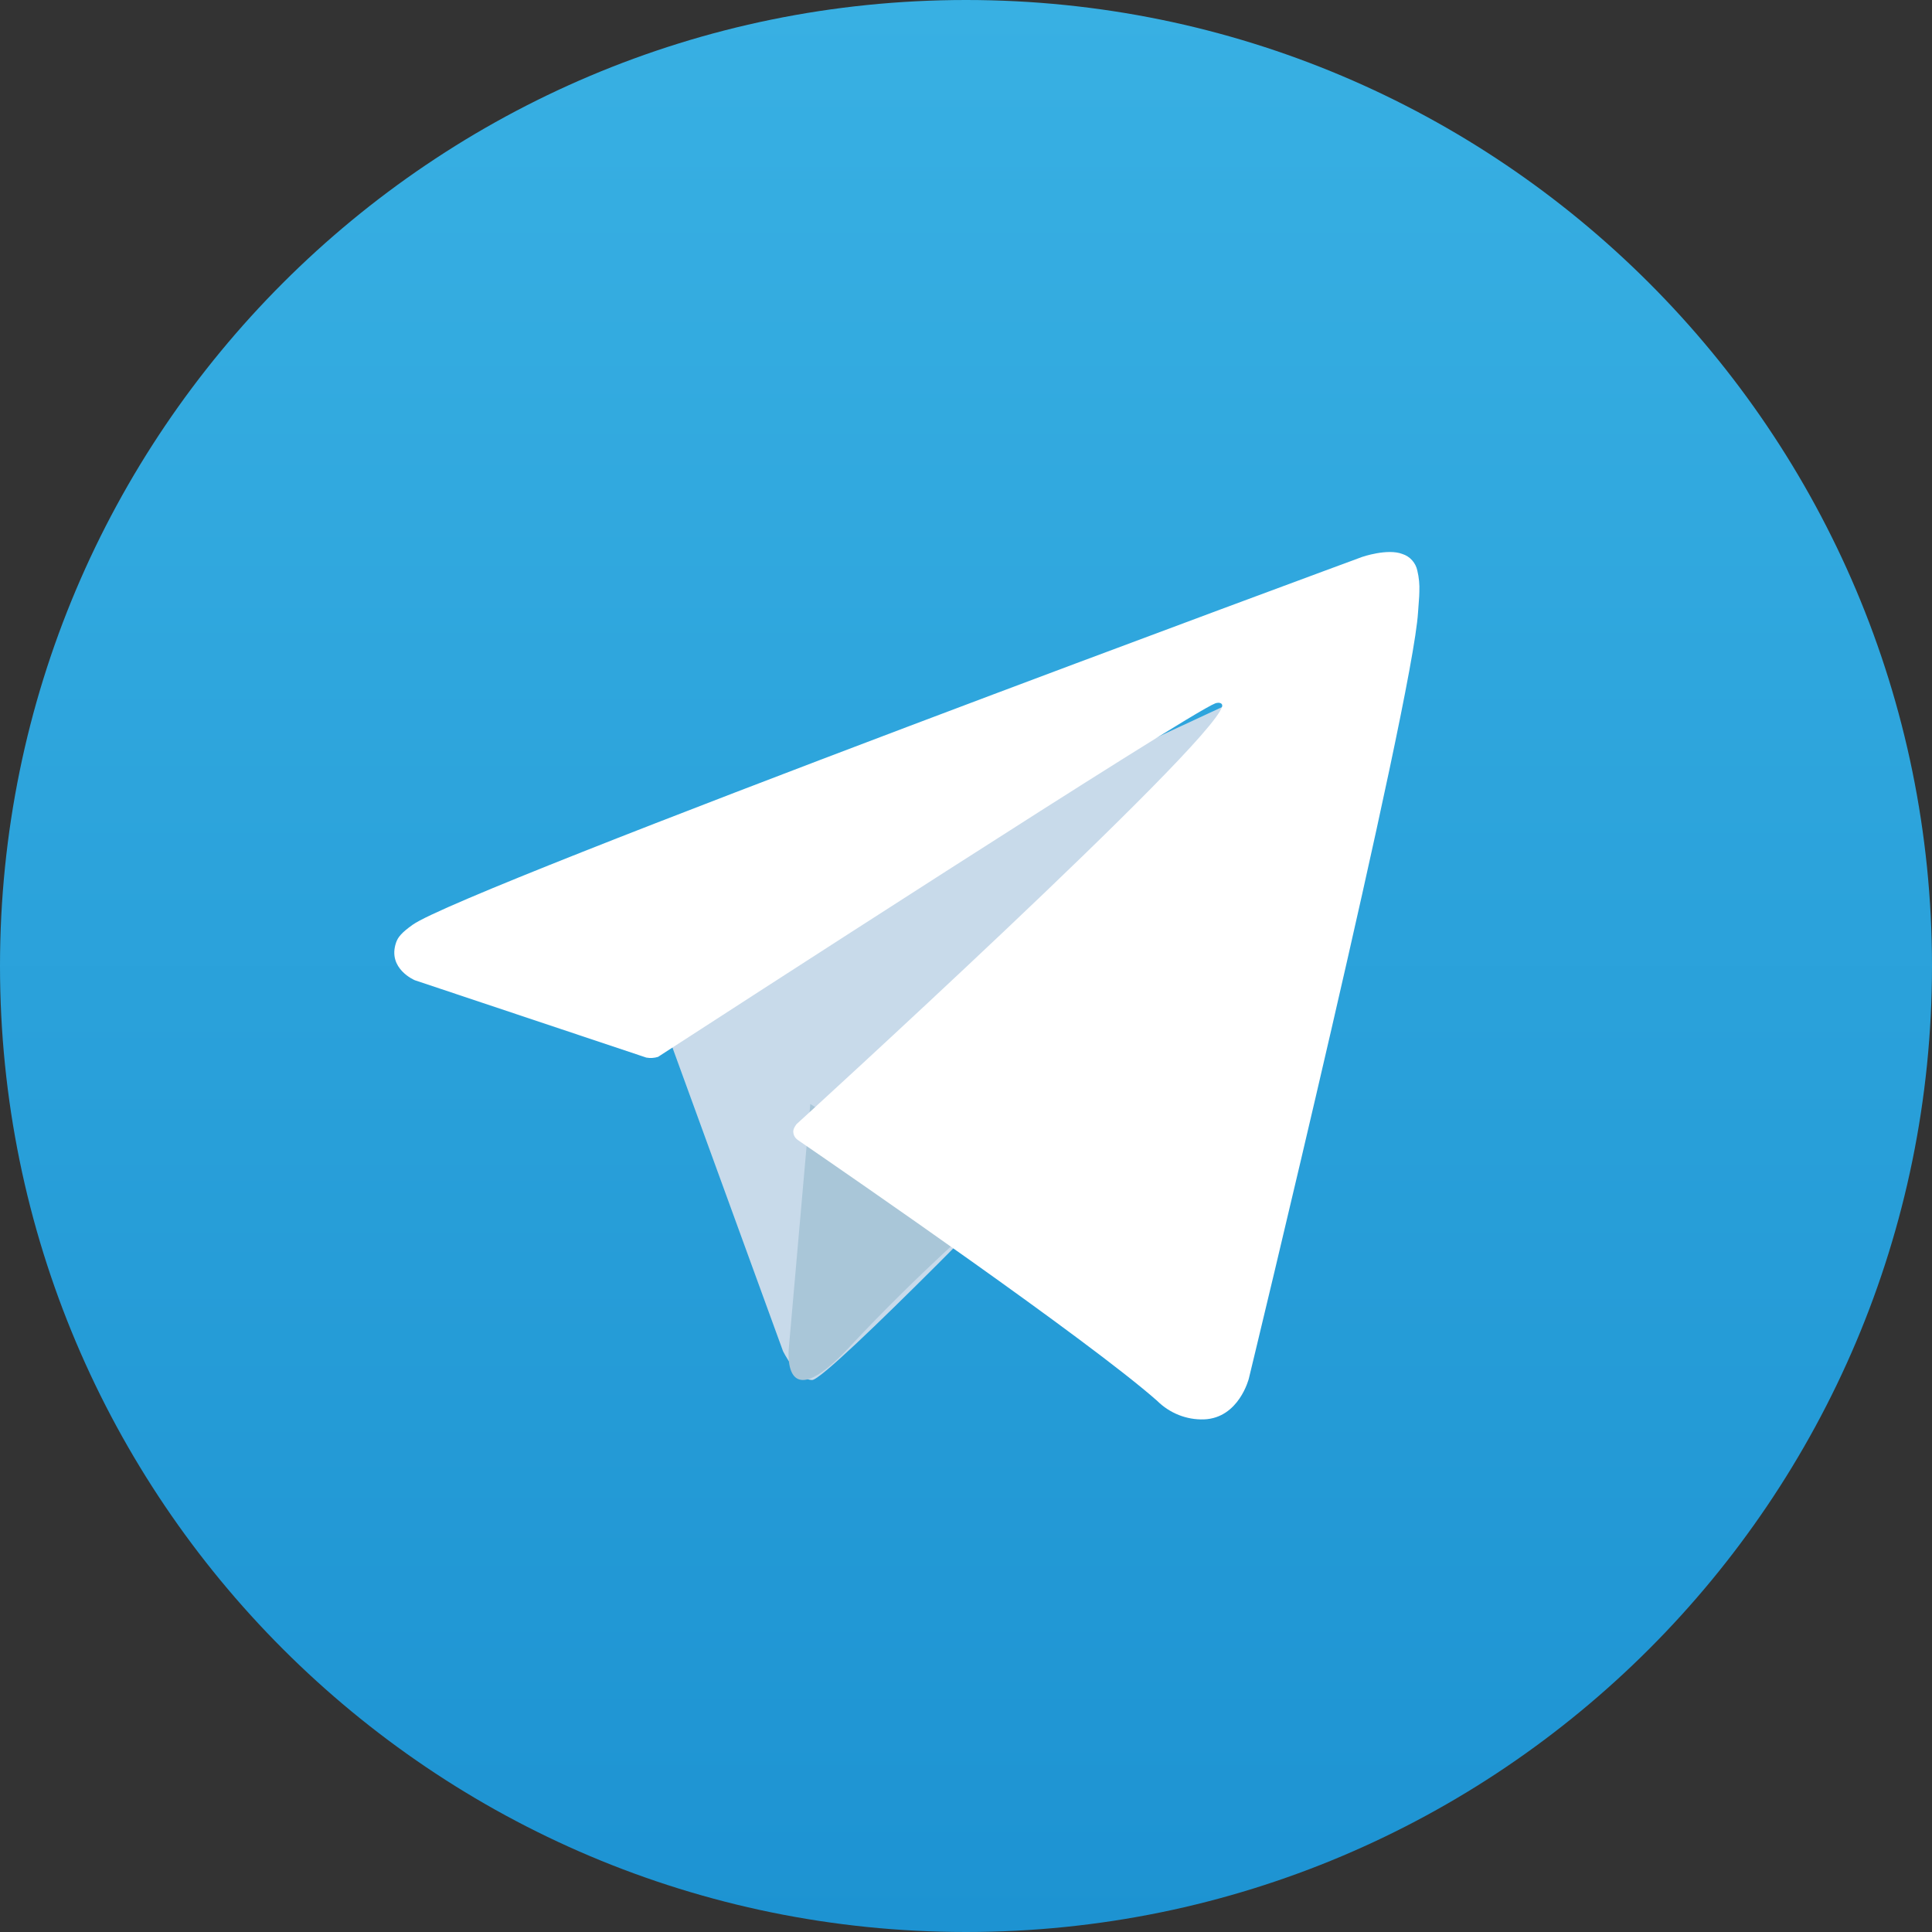
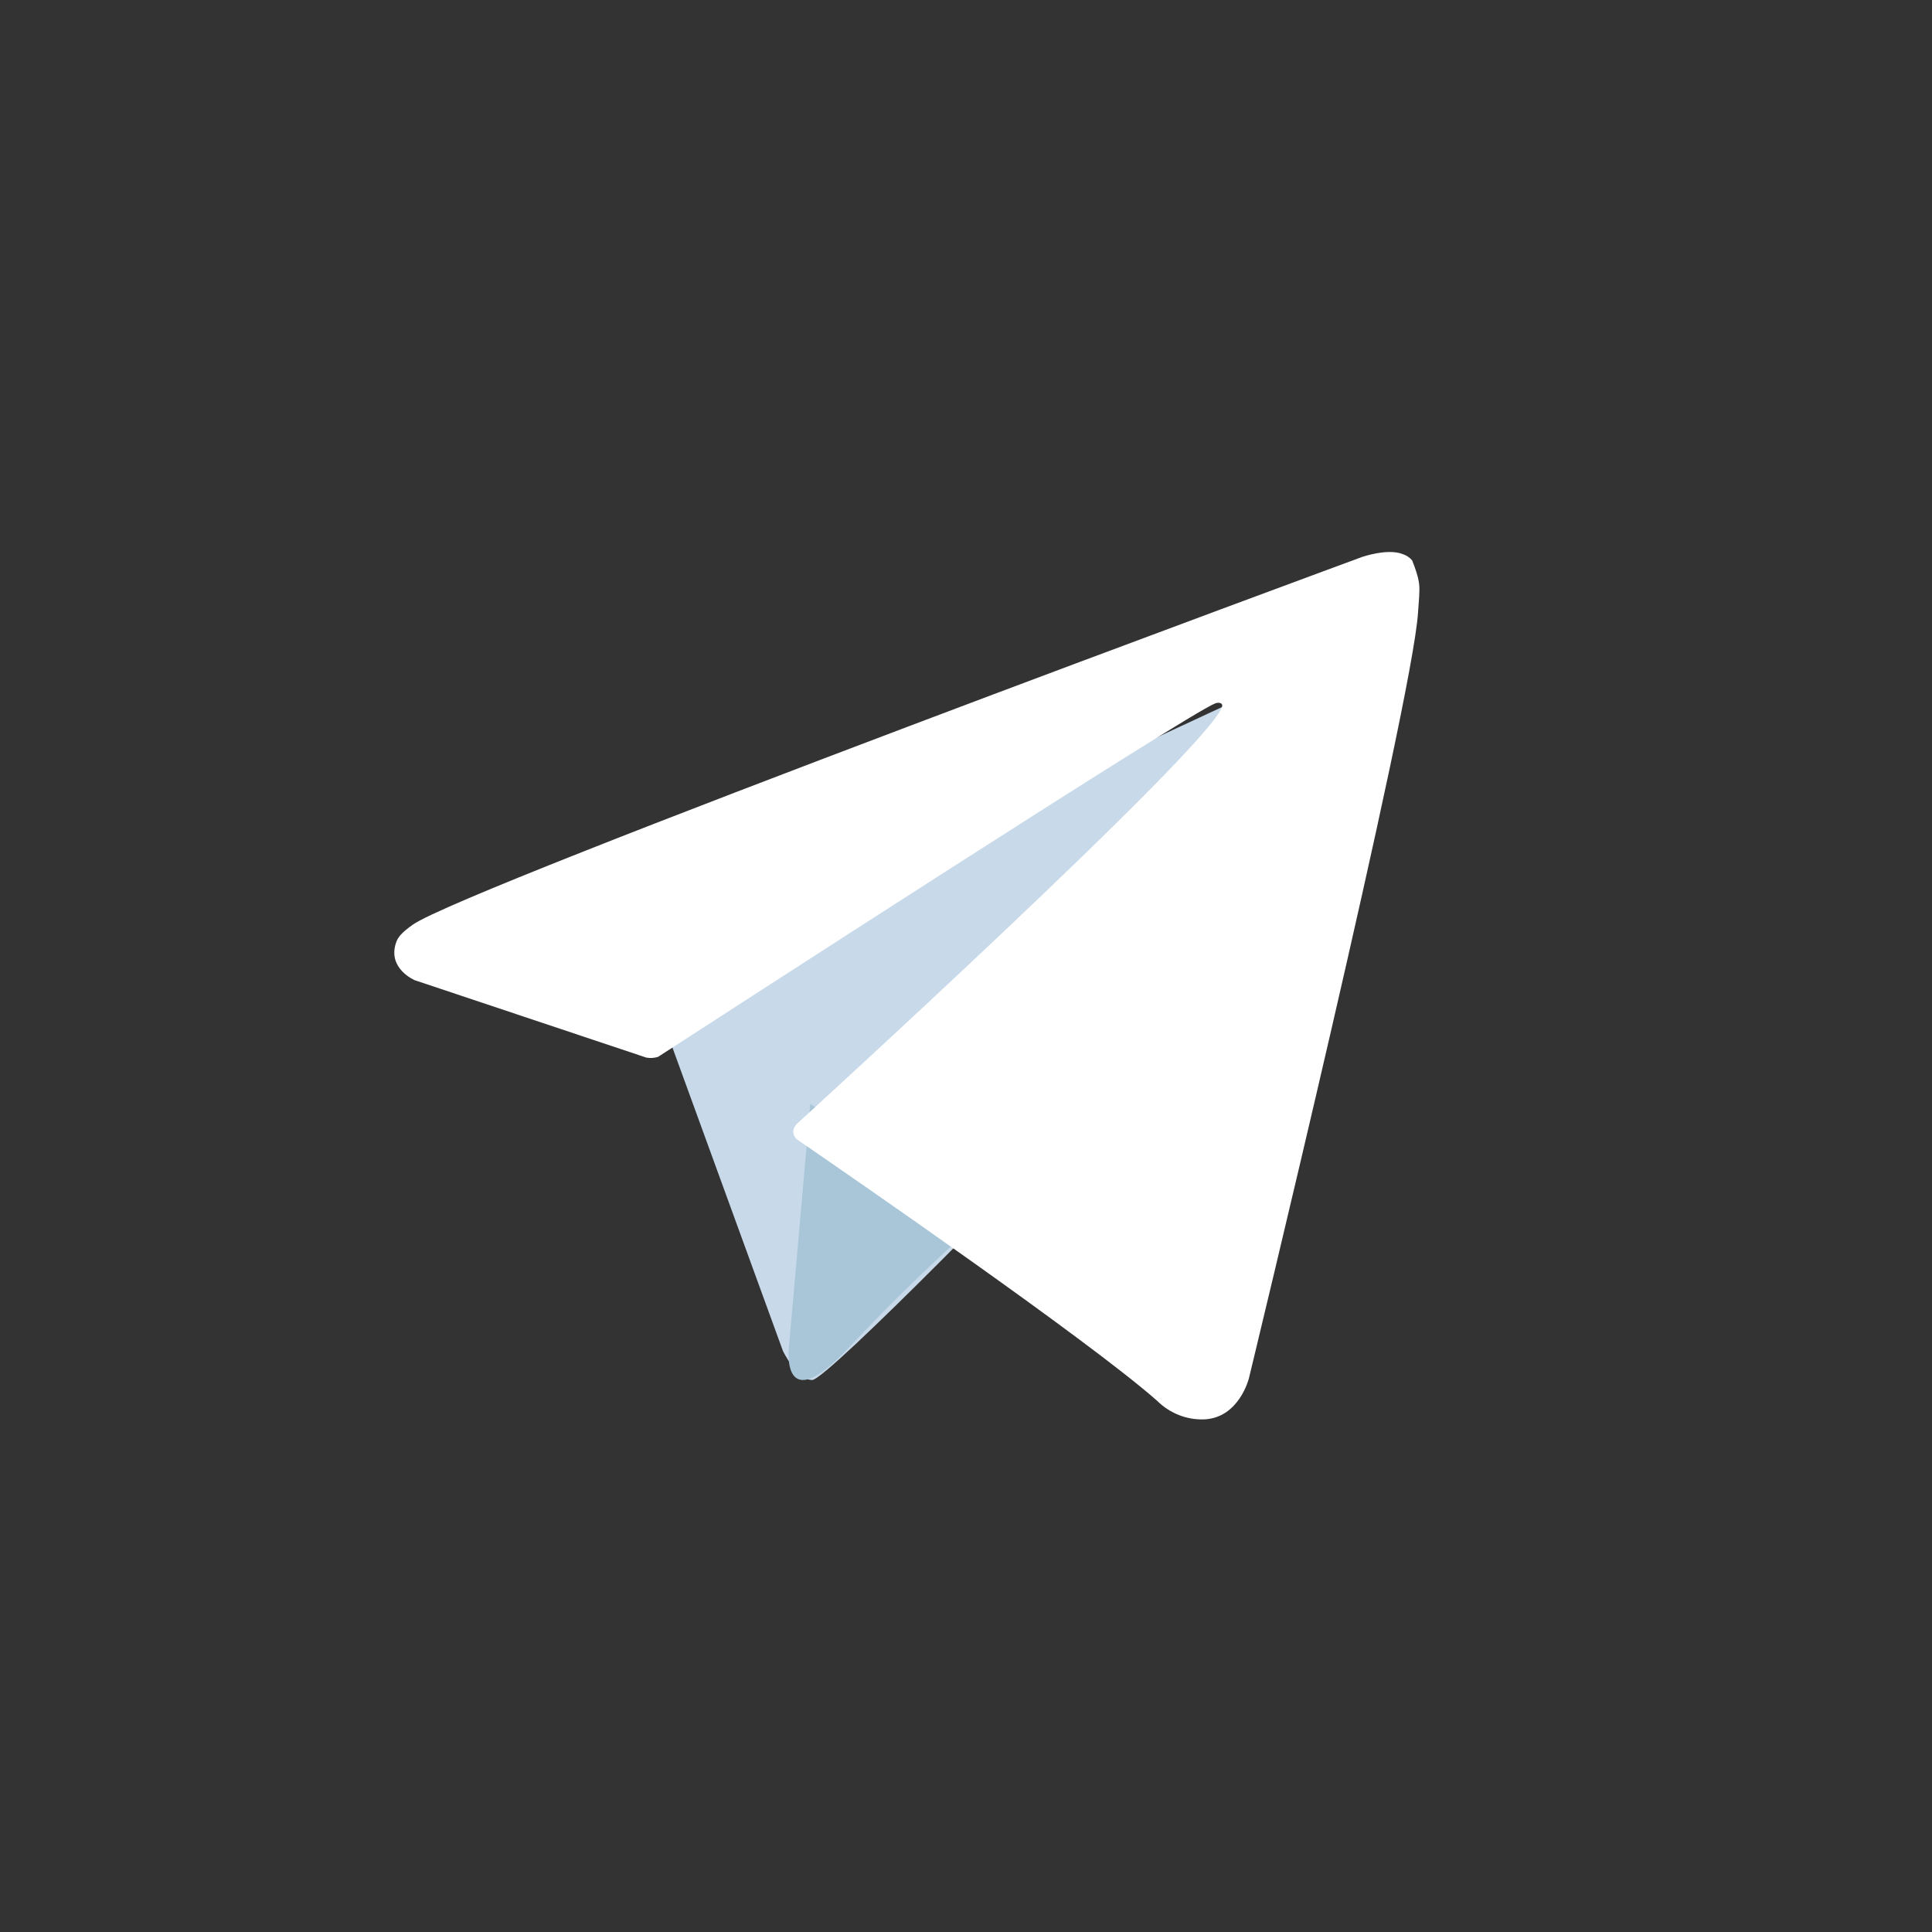
<svg xmlns="http://www.w3.org/2000/svg" width="49" height="49" viewBox="0 0 49 49" fill="none">
  <rect x="0" y="0" width="49" height="49" fill="#333333" stroke="none" />
  <g clip-path="url(#clip0_153_685)">
-     <path d="M24.5 49C38.031 49 49 38.031 49 24.5C49 10.969 38.031 0 24.5 0C10.969 0 0 10.969 0 24.5C0 38.031 10.969 49 24.5 49Z" fill="url(#paint0_linear_153_685)" />
    <path d="M17 26.418L19.858 34.266C19.858 34.266 20.215 35 20.598 35C20.981 35 26.672 29.127 26.672 29.127L33 17L17.102 24.392L17 26.418Z" fill="#C8DAEA" />
    <path d="M20.551 28L20.009 34.161C20.009 34.161 19.783 36.049 21.547 34.161C23.311 32.273 25 30.817 25 30.817" fill="#A9C6D8" />
-     <path d="M16.392 26.823L10.521 24.861C10.521 24.861 9.819 24.569 10.045 23.907C10.091 23.77 10.185 23.654 10.466 23.454C11.767 22.524 34.547 14.125 34.547 14.125C34.547 14.125 35.19 13.903 35.569 14.051C35.663 14.081 35.748 14.135 35.814 14.21C35.881 14.284 35.927 14.375 35.947 14.473C35.989 14.647 36.006 14.826 35.998 15.005C35.997 15.16 35.978 15.303 35.965 15.528C35.826 17.824 31.674 34.962 31.674 34.962C31.674 34.962 31.425 35.965 30.535 35.999C30.317 36.006 30.099 35.968 29.895 35.887C29.691 35.806 29.505 35.684 29.348 35.528C27.601 33.987 21.564 29.825 20.23 28.91C20.2 28.889 20.175 28.862 20.156 28.83C20.137 28.798 20.125 28.762 20.121 28.725C20.102 28.628 20.204 28.509 20.204 28.509C20.204 28.509 30.716 18.925 30.996 17.919C31.017 17.841 30.935 17.802 30.826 17.837C30.127 18.1 18.025 25.94 16.689 26.805C16.593 26.835 16.491 26.841 16.392 26.823Z" fill="white" />
+     <path d="M16.392 26.823L10.521 24.861C10.521 24.861 9.819 24.569 10.045 23.907C10.091 23.77 10.185 23.654 10.466 23.454C11.767 22.524 34.547 14.125 34.547 14.125C34.547 14.125 35.19 13.903 35.569 14.051C35.663 14.081 35.748 14.135 35.814 14.21C35.989 14.647 36.006 14.826 35.998 15.005C35.997 15.16 35.978 15.303 35.965 15.528C35.826 17.824 31.674 34.962 31.674 34.962C31.674 34.962 31.425 35.965 30.535 35.999C30.317 36.006 30.099 35.968 29.895 35.887C29.691 35.806 29.505 35.684 29.348 35.528C27.601 33.987 21.564 29.825 20.23 28.91C20.2 28.889 20.175 28.862 20.156 28.83C20.137 28.798 20.125 28.762 20.121 28.725C20.102 28.628 20.204 28.509 20.204 28.509C20.204 28.509 30.716 18.925 30.996 17.919C31.017 17.841 30.935 17.802 30.826 17.837C30.127 18.1 18.025 25.94 16.689 26.805C16.593 26.835 16.491 26.841 16.392 26.823Z" fill="white" />
  </g>
  <defs>
    <linearGradient id="paint0_linear_153_685" x1="24.5" y1="49" x2="24.5" y2="0" gradientUnits="userSpaceOnUse">
      <stop stop-color="#1D93D2" />
      <stop offset="1" stop-color="#38B0E3" />
    </linearGradient>
    <clipPath id="clip0_153_685">
      <rect width="49" height="49" fill="white" />
    </clipPath>
  </defs>
</svg>